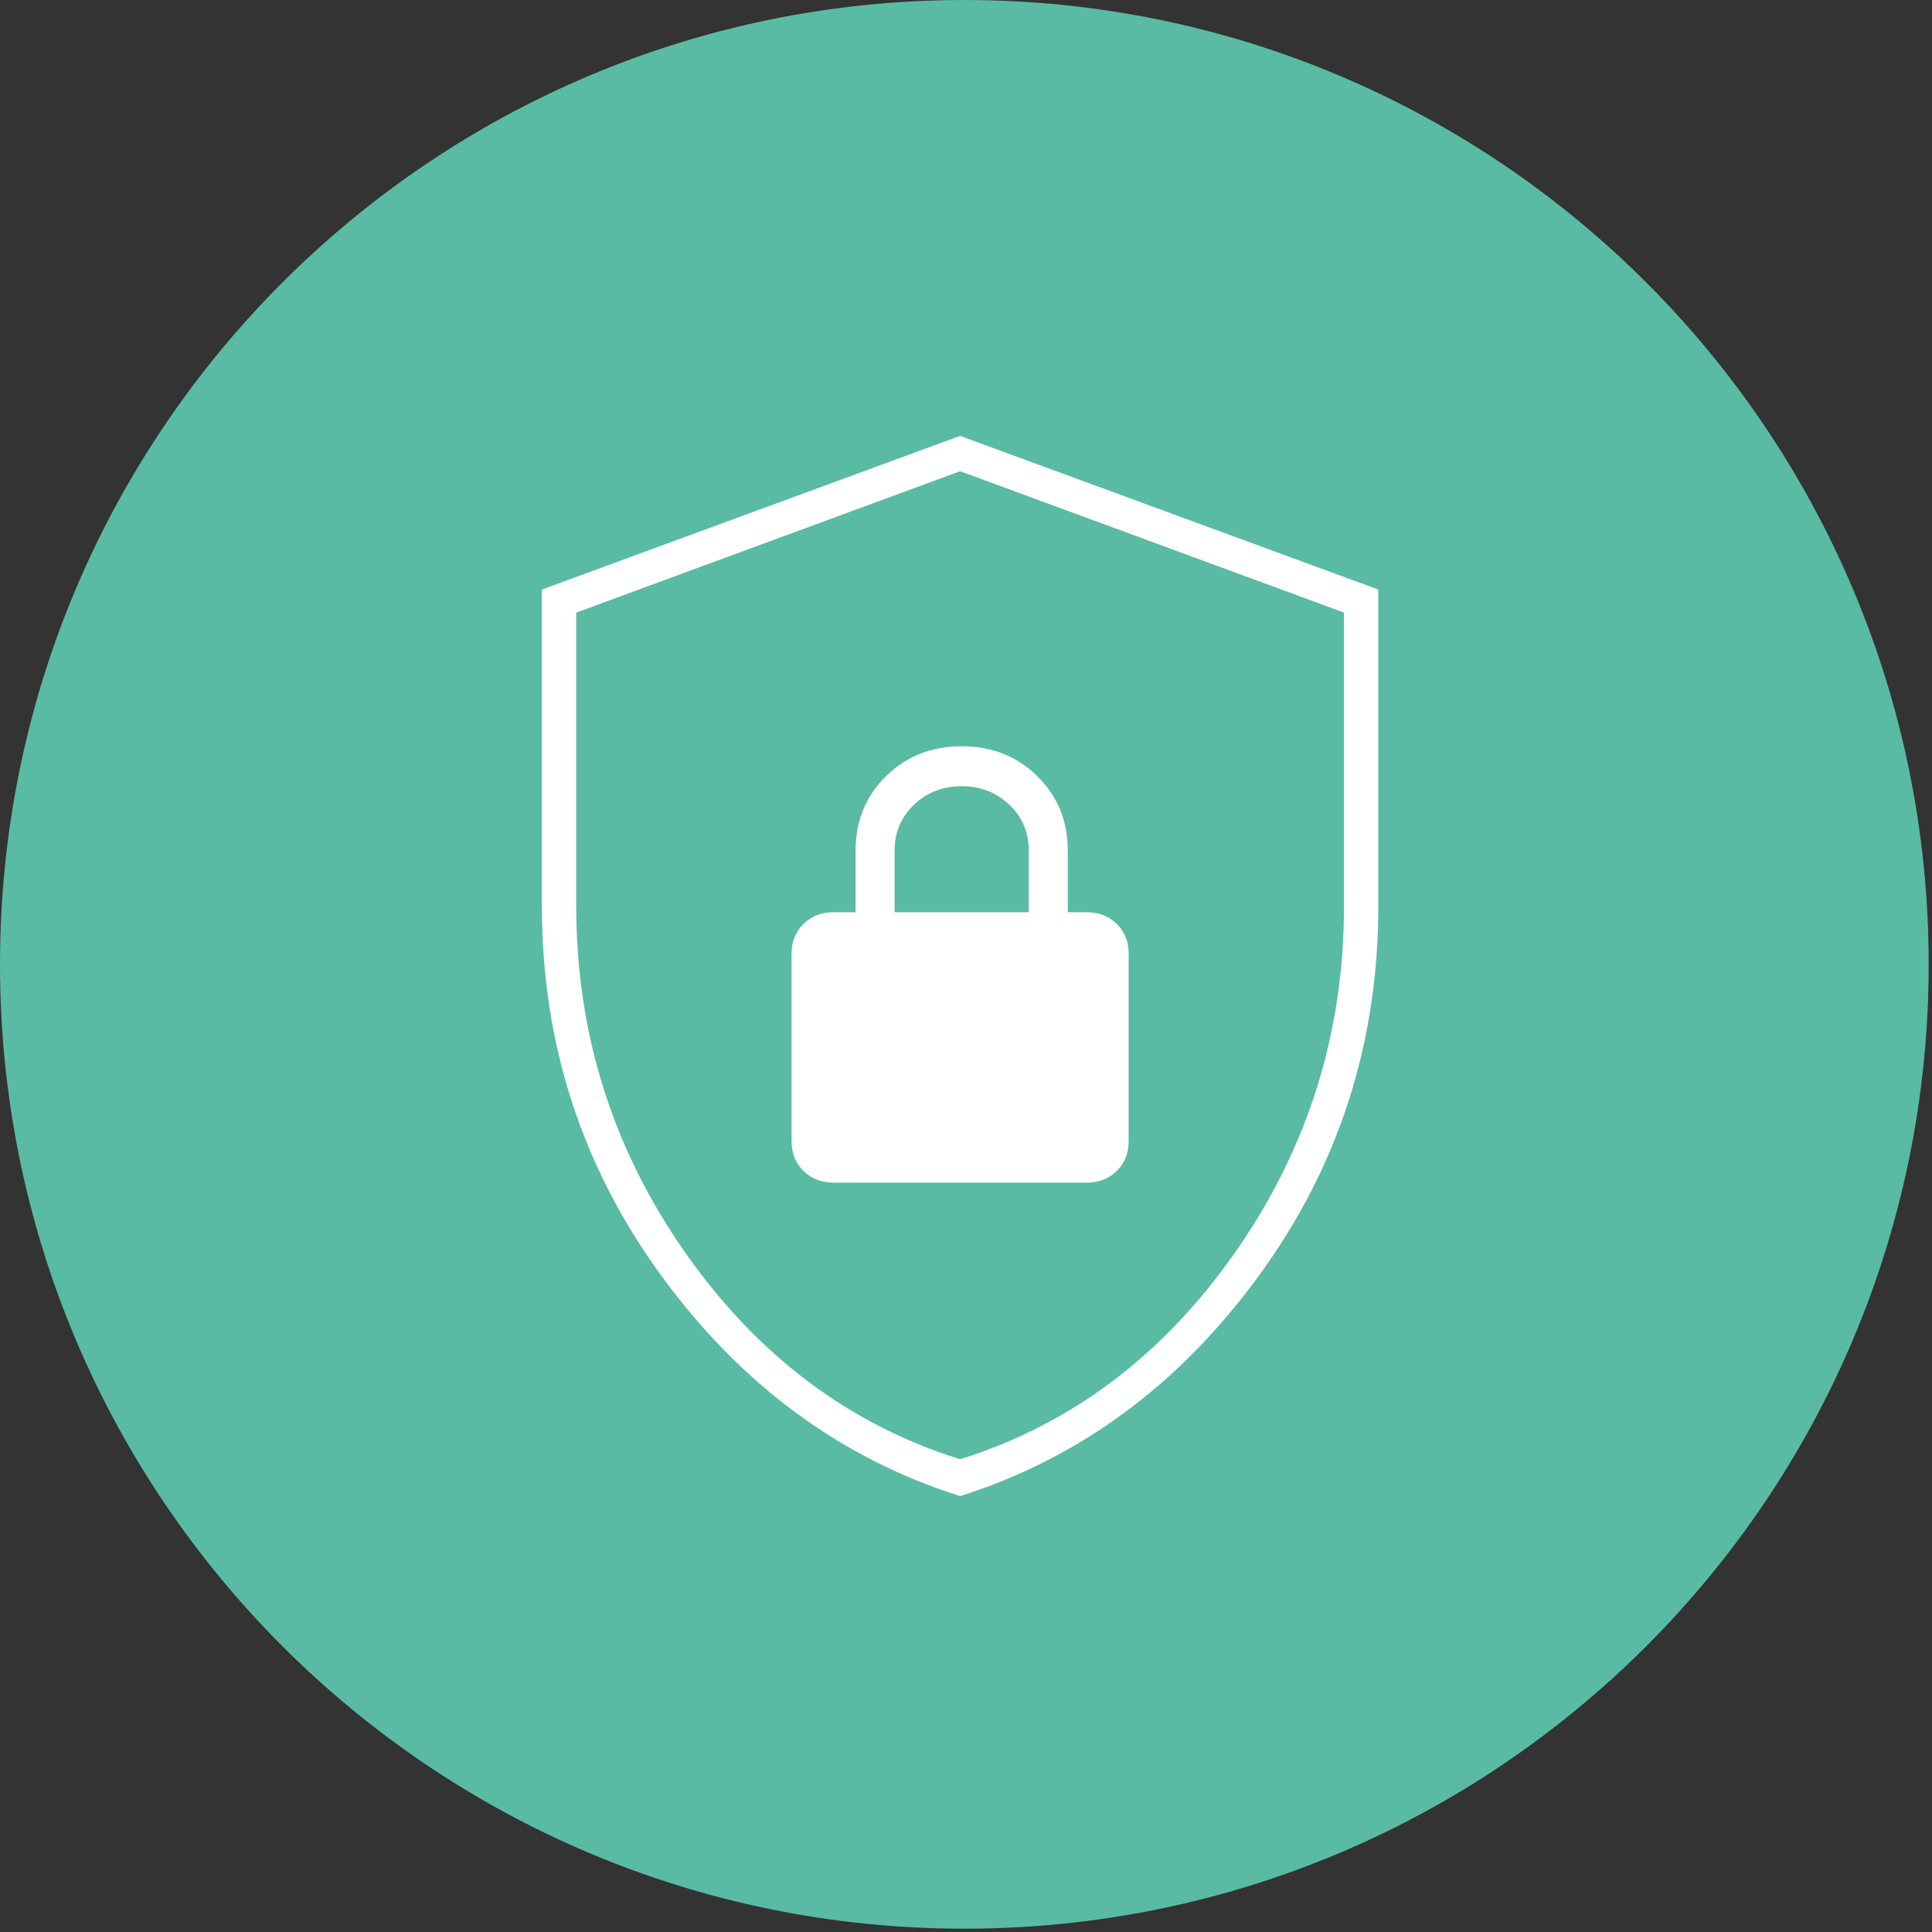
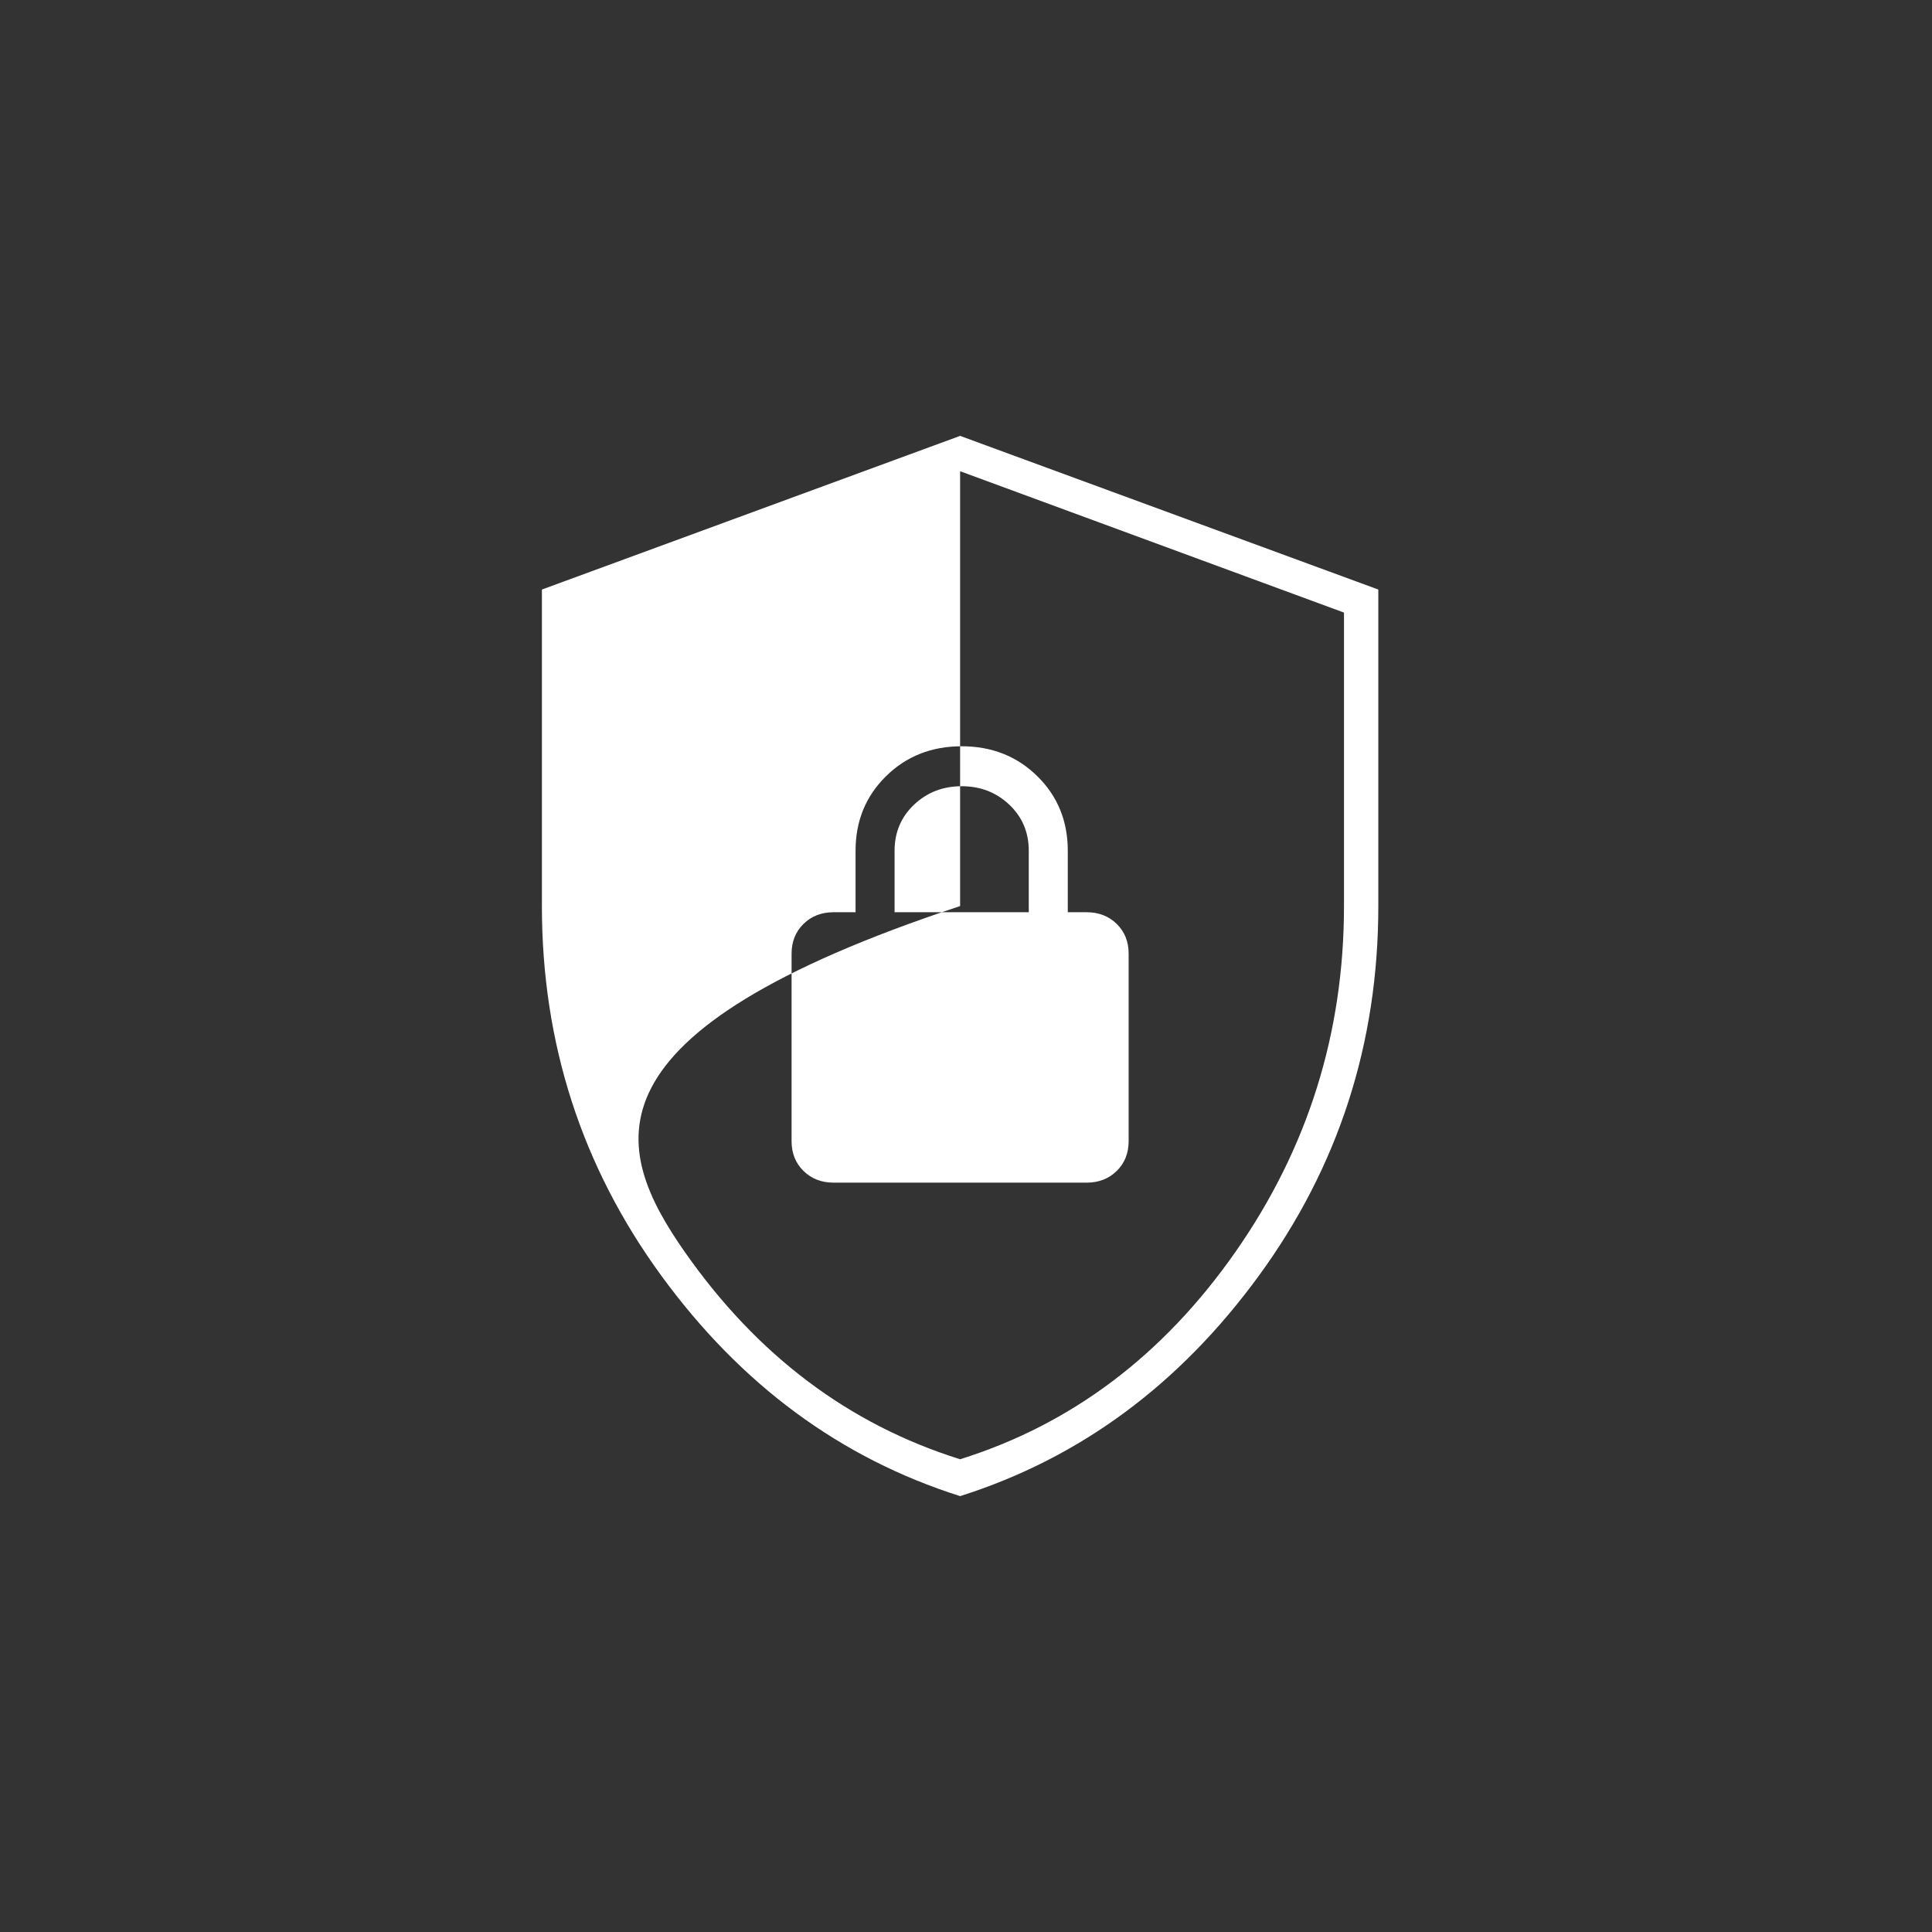
<svg xmlns="http://www.w3.org/2000/svg" width="164" height="164" viewBox="0 0 164 164" fill="none">
  <rect x="0" y="0" width="164" height="164" fill="#333333" stroke="none" />
-   <path d="M81.86 163.72C127.07 163.72 163.72 127.07 163.72 81.86C163.72 36.65 127.07 0 81.86 0C36.65 0 0 36.65 0 81.86C0 127.07 36.65 163.72 81.86 163.72Z" fill="#59BBA3" />
-   <path d="M81.5 127C71.344 123.783 62.889 117.543 56.133 108.283C49.378 99.022 46 88.565 46 76.913V50.044L81.5 37L117 50.044V76.913C117 88.565 113.622 99.022 106.867 108.283C100.111 117.543 91.656 123.783 81.5 127ZM81.5 123.87C90.949 120.913 98.742 115.043 104.88 106.261C111.017 97.478 114.086 87.696 114.086 76.913V52L81.5 40L48.914 52V76.913C48.914 87.696 51.983 97.478 58.12 106.261C64.258 115.043 72.051 120.913 81.5 123.87ZM70.77 100.391H92.23C93.267 100.391 94.123 100.06 94.797 99.396C95.469 98.734 95.806 97.891 95.806 96.87V80.957C95.806 79.935 95.469 79.092 94.797 78.429C94.123 77.766 93.267 77.435 92.23 77.435H90.64V72.217C90.64 69.696 89.779 67.587 88.057 65.891C86.335 64.196 84.193 63.348 81.632 63.348C79.072 63.348 76.93 64.196 75.208 65.891C73.486 67.587 72.625 69.696 72.625 72.217V77.435H70.77C69.733 77.435 68.878 77.766 68.205 78.429C67.531 79.092 67.194 79.935 67.194 80.957V96.87C67.194 97.891 67.531 98.734 68.205 99.396C68.878 100.06 69.733 100.391 70.77 100.391ZM75.937 77.435V72.217C75.937 70.652 76.489 69.348 77.592 68.304C78.696 67.261 80.043 66.739 81.632 66.739C83.222 66.739 84.569 67.261 85.673 68.304C86.776 69.348 87.328 70.652 87.328 72.217V77.435H75.937Z" fill="white" />
+   <path d="M81.5 127C71.344 123.783 62.889 117.543 56.133 108.283C49.378 99.022 46 88.565 46 76.913V50.044L81.5 37L117 50.044V76.913C117 88.565 113.622 99.022 106.867 108.283C100.111 117.543 91.656 123.783 81.5 127ZM81.5 123.87C90.949 120.913 98.742 115.043 104.88 106.261C111.017 97.478 114.086 87.696 114.086 76.913V52L81.5 40V76.913C48.914 87.696 51.983 97.478 58.12 106.261C64.258 115.043 72.051 120.913 81.5 123.87ZM70.77 100.391H92.23C93.267 100.391 94.123 100.06 94.797 99.396C95.469 98.734 95.806 97.891 95.806 96.87V80.957C95.806 79.935 95.469 79.092 94.797 78.429C94.123 77.766 93.267 77.435 92.23 77.435H90.64V72.217C90.64 69.696 89.779 67.587 88.057 65.891C86.335 64.196 84.193 63.348 81.632 63.348C79.072 63.348 76.93 64.196 75.208 65.891C73.486 67.587 72.625 69.696 72.625 72.217V77.435H70.77C69.733 77.435 68.878 77.766 68.205 78.429C67.531 79.092 67.194 79.935 67.194 80.957V96.87C67.194 97.891 67.531 98.734 68.205 99.396C68.878 100.06 69.733 100.391 70.77 100.391ZM75.937 77.435V72.217C75.937 70.652 76.489 69.348 77.592 68.304C78.696 67.261 80.043 66.739 81.632 66.739C83.222 66.739 84.569 67.261 85.673 68.304C86.776 69.348 87.328 70.652 87.328 72.217V77.435H75.937Z" fill="white" />
</svg>